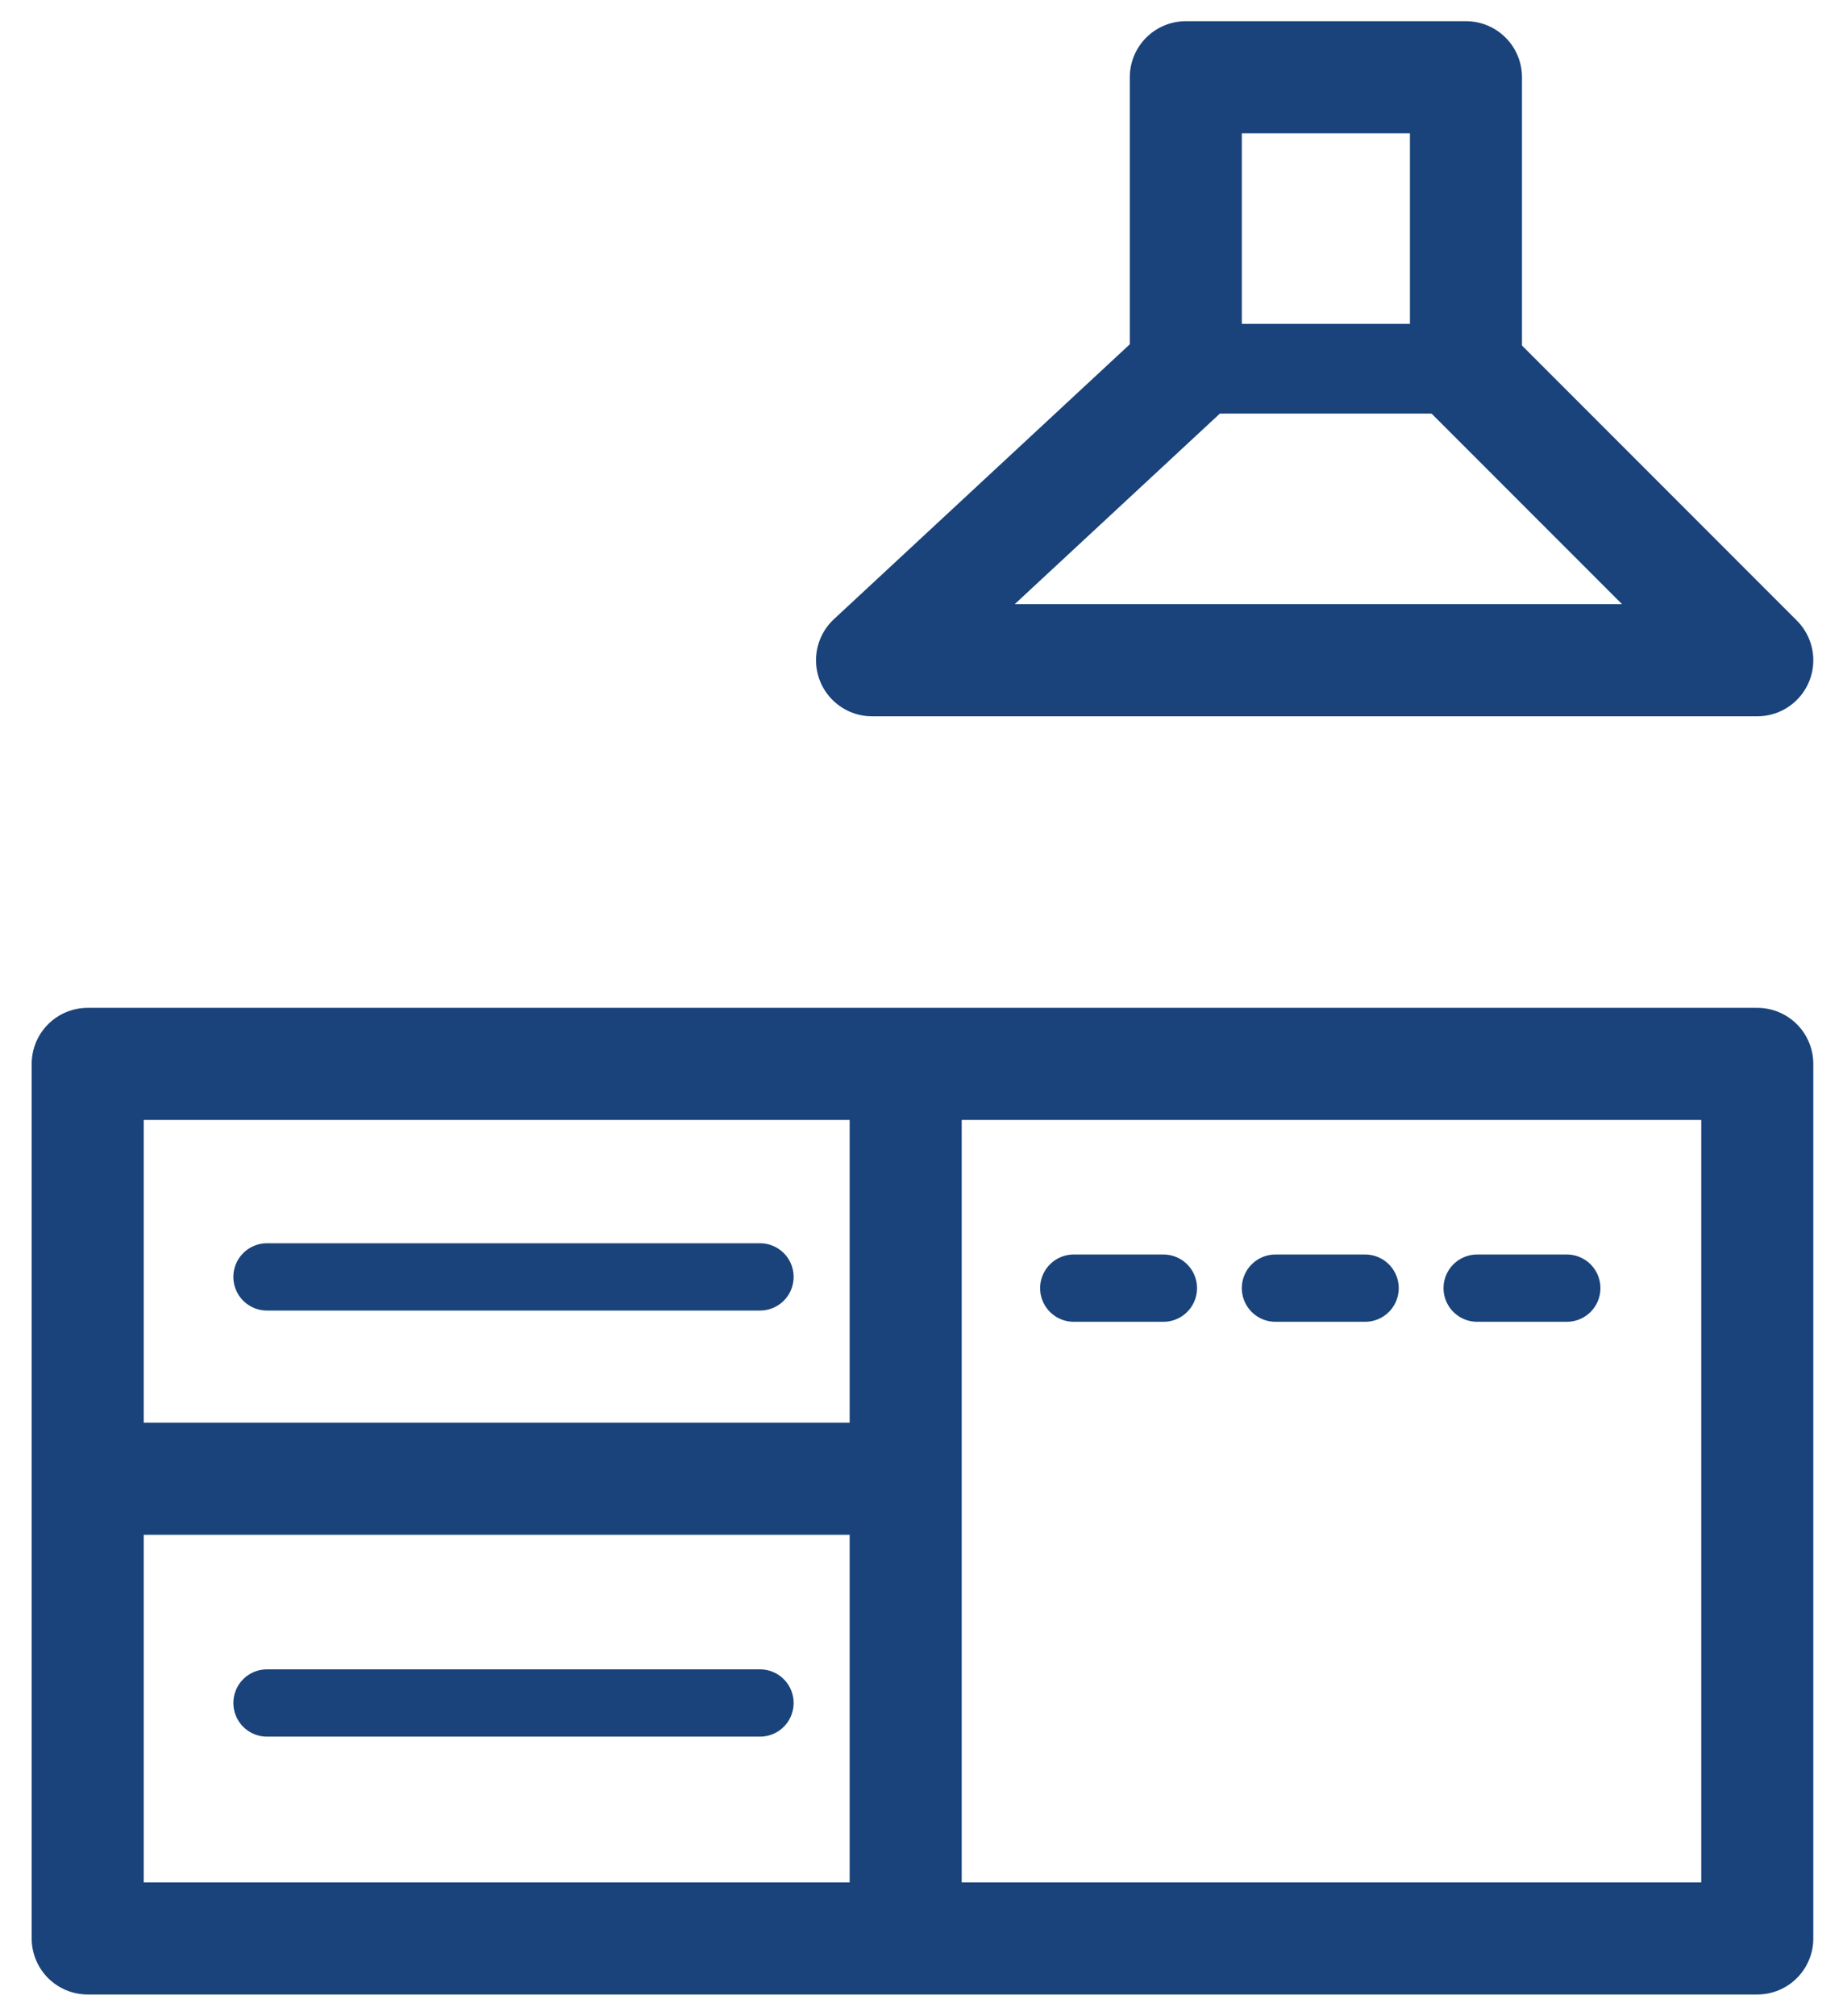
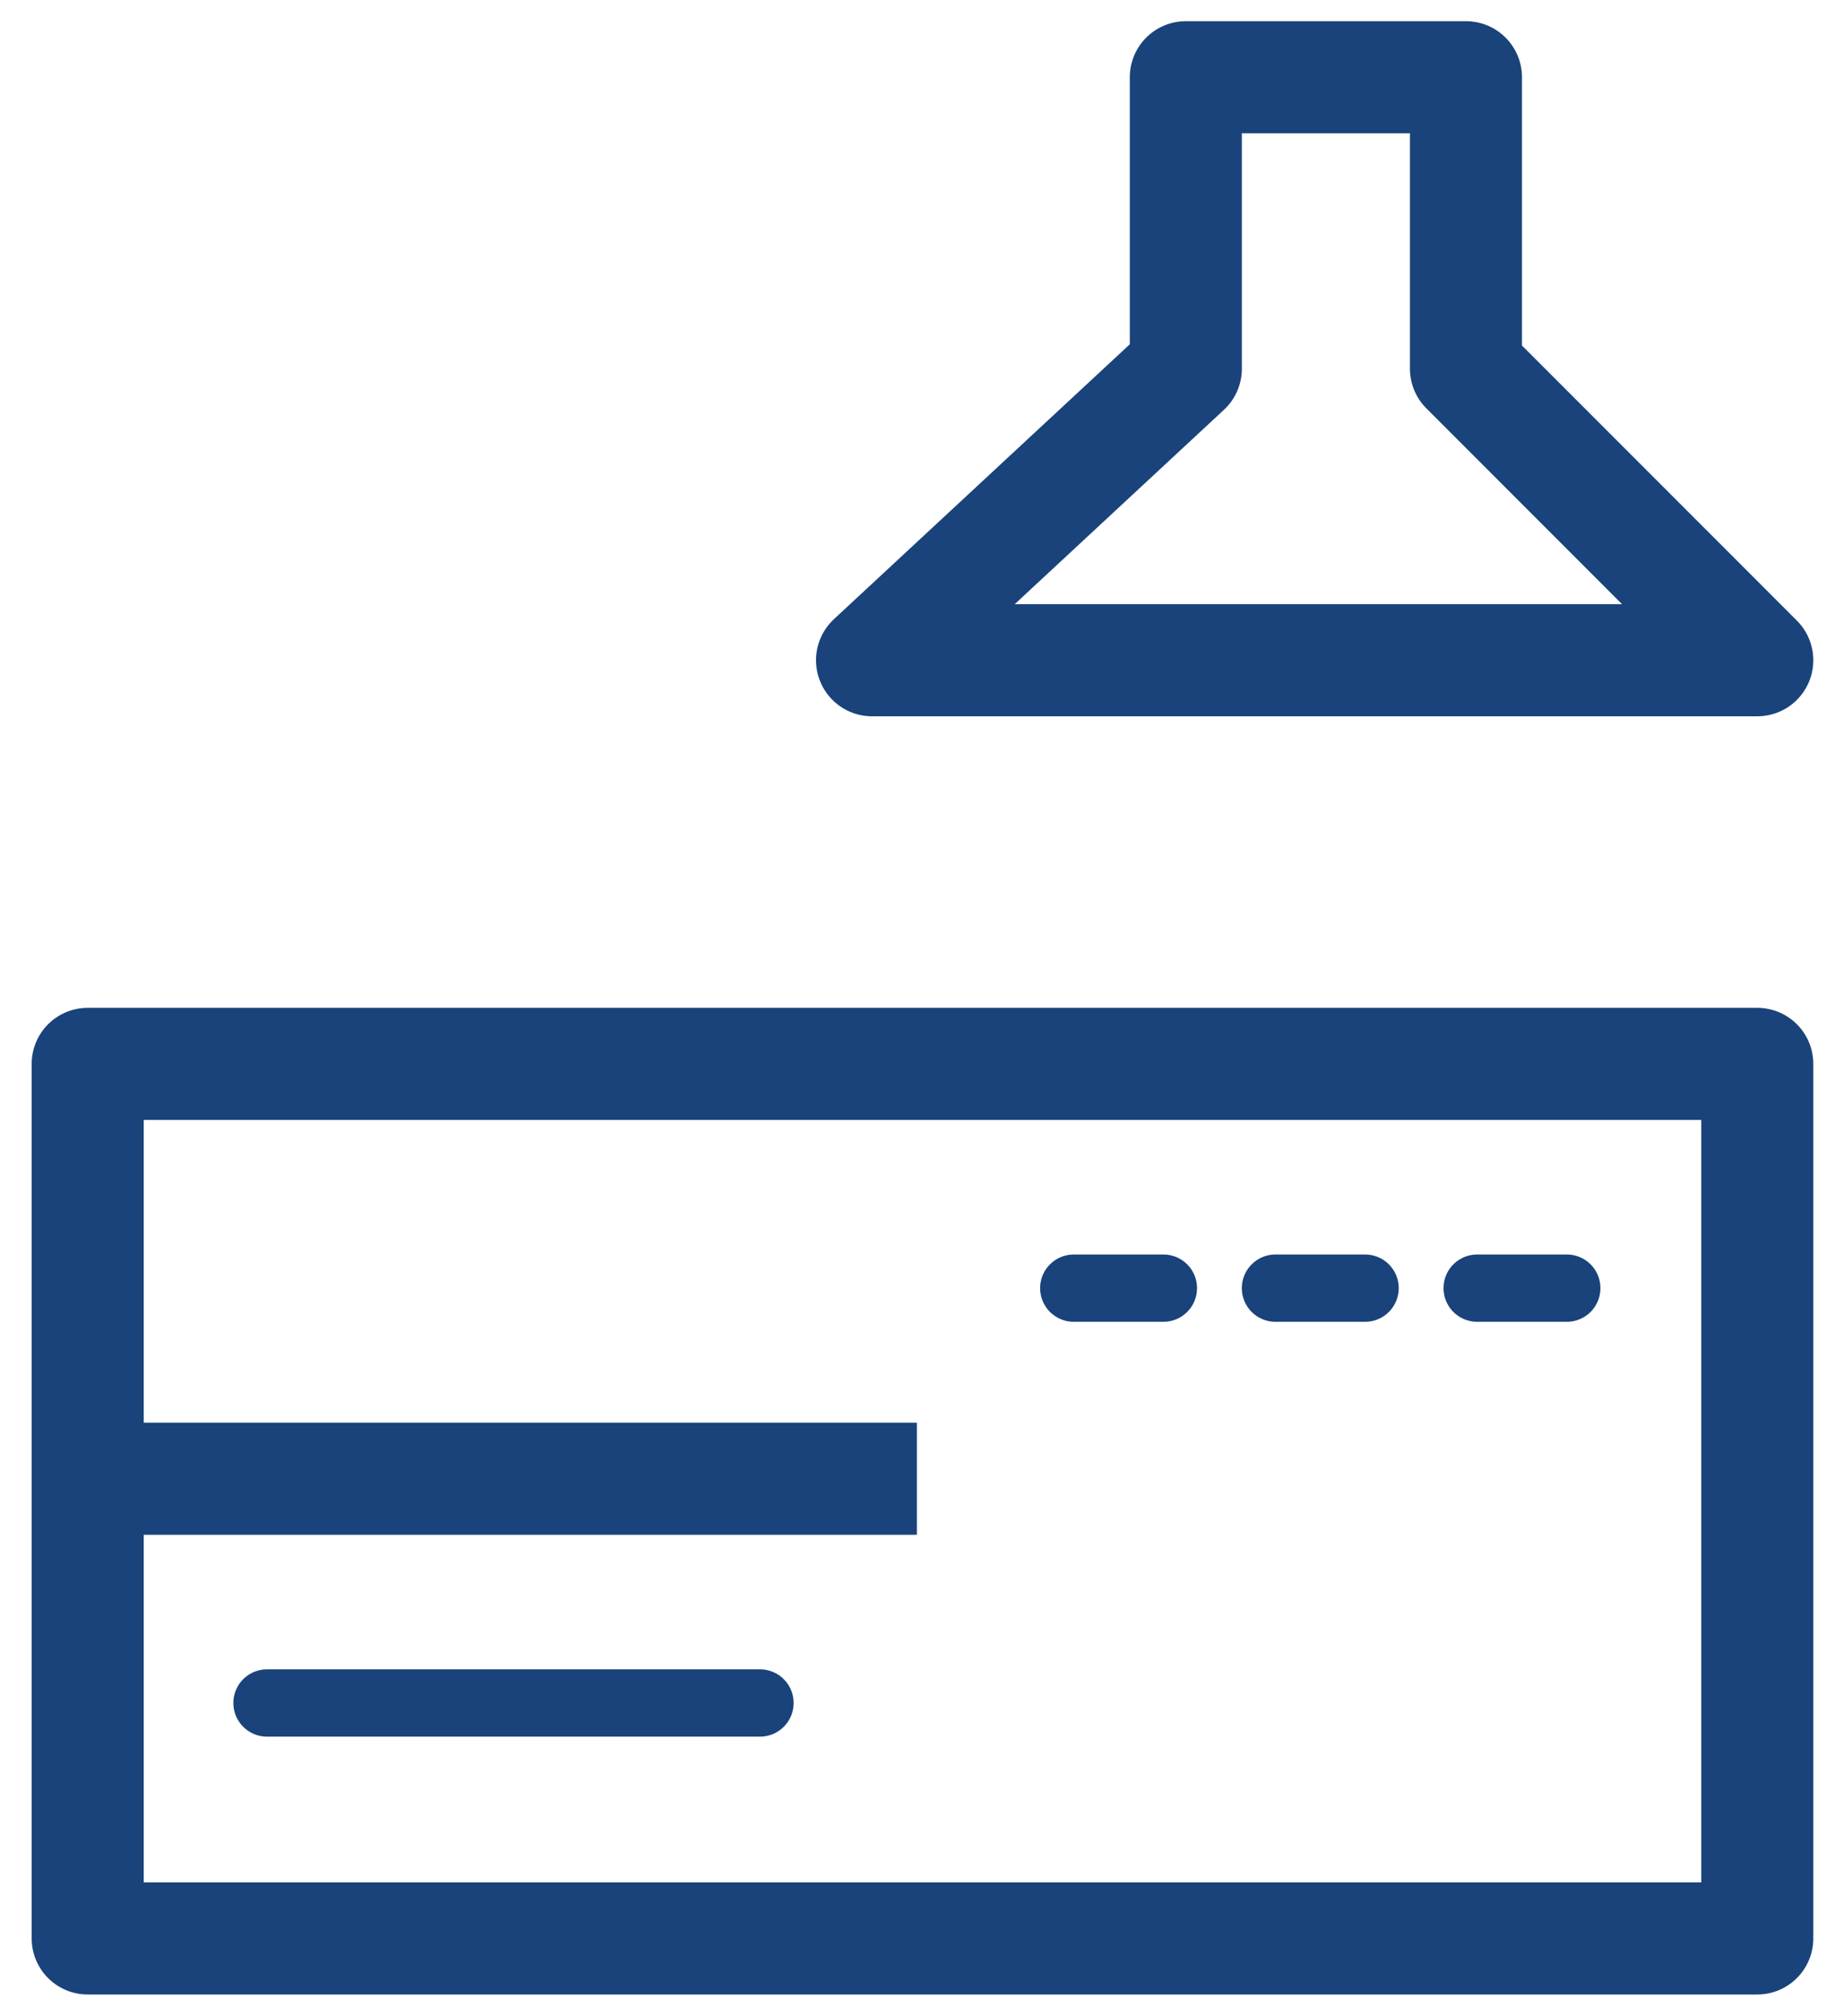
<svg xmlns="http://www.w3.org/2000/svg" width="43" height="47" viewBox="0 0 43 47" fill="none">
  <path d="M41 24.807H2.046V45.199H41V24.807Z" stroke="#19437A" stroke-width="2.614" stroke-linejoin="round" />
  <path d="M41 15.395H20.346L27.667 8.598V1.801H34.203V8.598L41 15.395Z" stroke="#19437A" stroke-width="2.614" stroke-linejoin="round" />
-   <line x1="27.667" y1="8.598" x2="33.418" y2="8.598" stroke="#19437A" stroke-width="2.091" />
-   <line x1="21.131" y1="24.807" x2="21.131" y2="45.199" stroke="#19437A" stroke-width="2.614" />
  <line x1="21.392" y1="34.48" x2="1" y2="34.48" stroke="#19437A" stroke-width="2.614" />
-   <path d="M17.732 29.774H6.229" stroke="#19437A" stroke-width="1.569" stroke-linecap="round" />
  <path d="M27.144 30.036H25.052" stroke="#19437A" stroke-width="1.569" stroke-linecap="round" />
  <path d="M31.85 30.036H29.758" stroke="#19437A" stroke-width="1.569" stroke-linecap="round" />
  <path d="M36.556 30.036H34.464" stroke="#19437A" stroke-width="1.569" stroke-linecap="round" />
  <rect x="25.052" y="30.036" width="11.503" height="0" stroke="#19437A" stroke-width="0" />
  <path d="M17.732 39.709H6.229" stroke="#19437A" stroke-width="1.569" stroke-linecap="round" />
  <mask id="path-12-inside-1_3_83" fill="white">
-     <rect x="24.529" y="33.173" width="12.549" height="7.843" rx="0.523" />
-   </mask>
+     </mask>
  <rect x="24.529" y="33.173" width="12.549" height="7.843" rx="0.523" stroke="#19437A" stroke-width="3.137" stroke-linejoin="round" mask="url(#path-12-inside-1_3_83)" />
</svg>